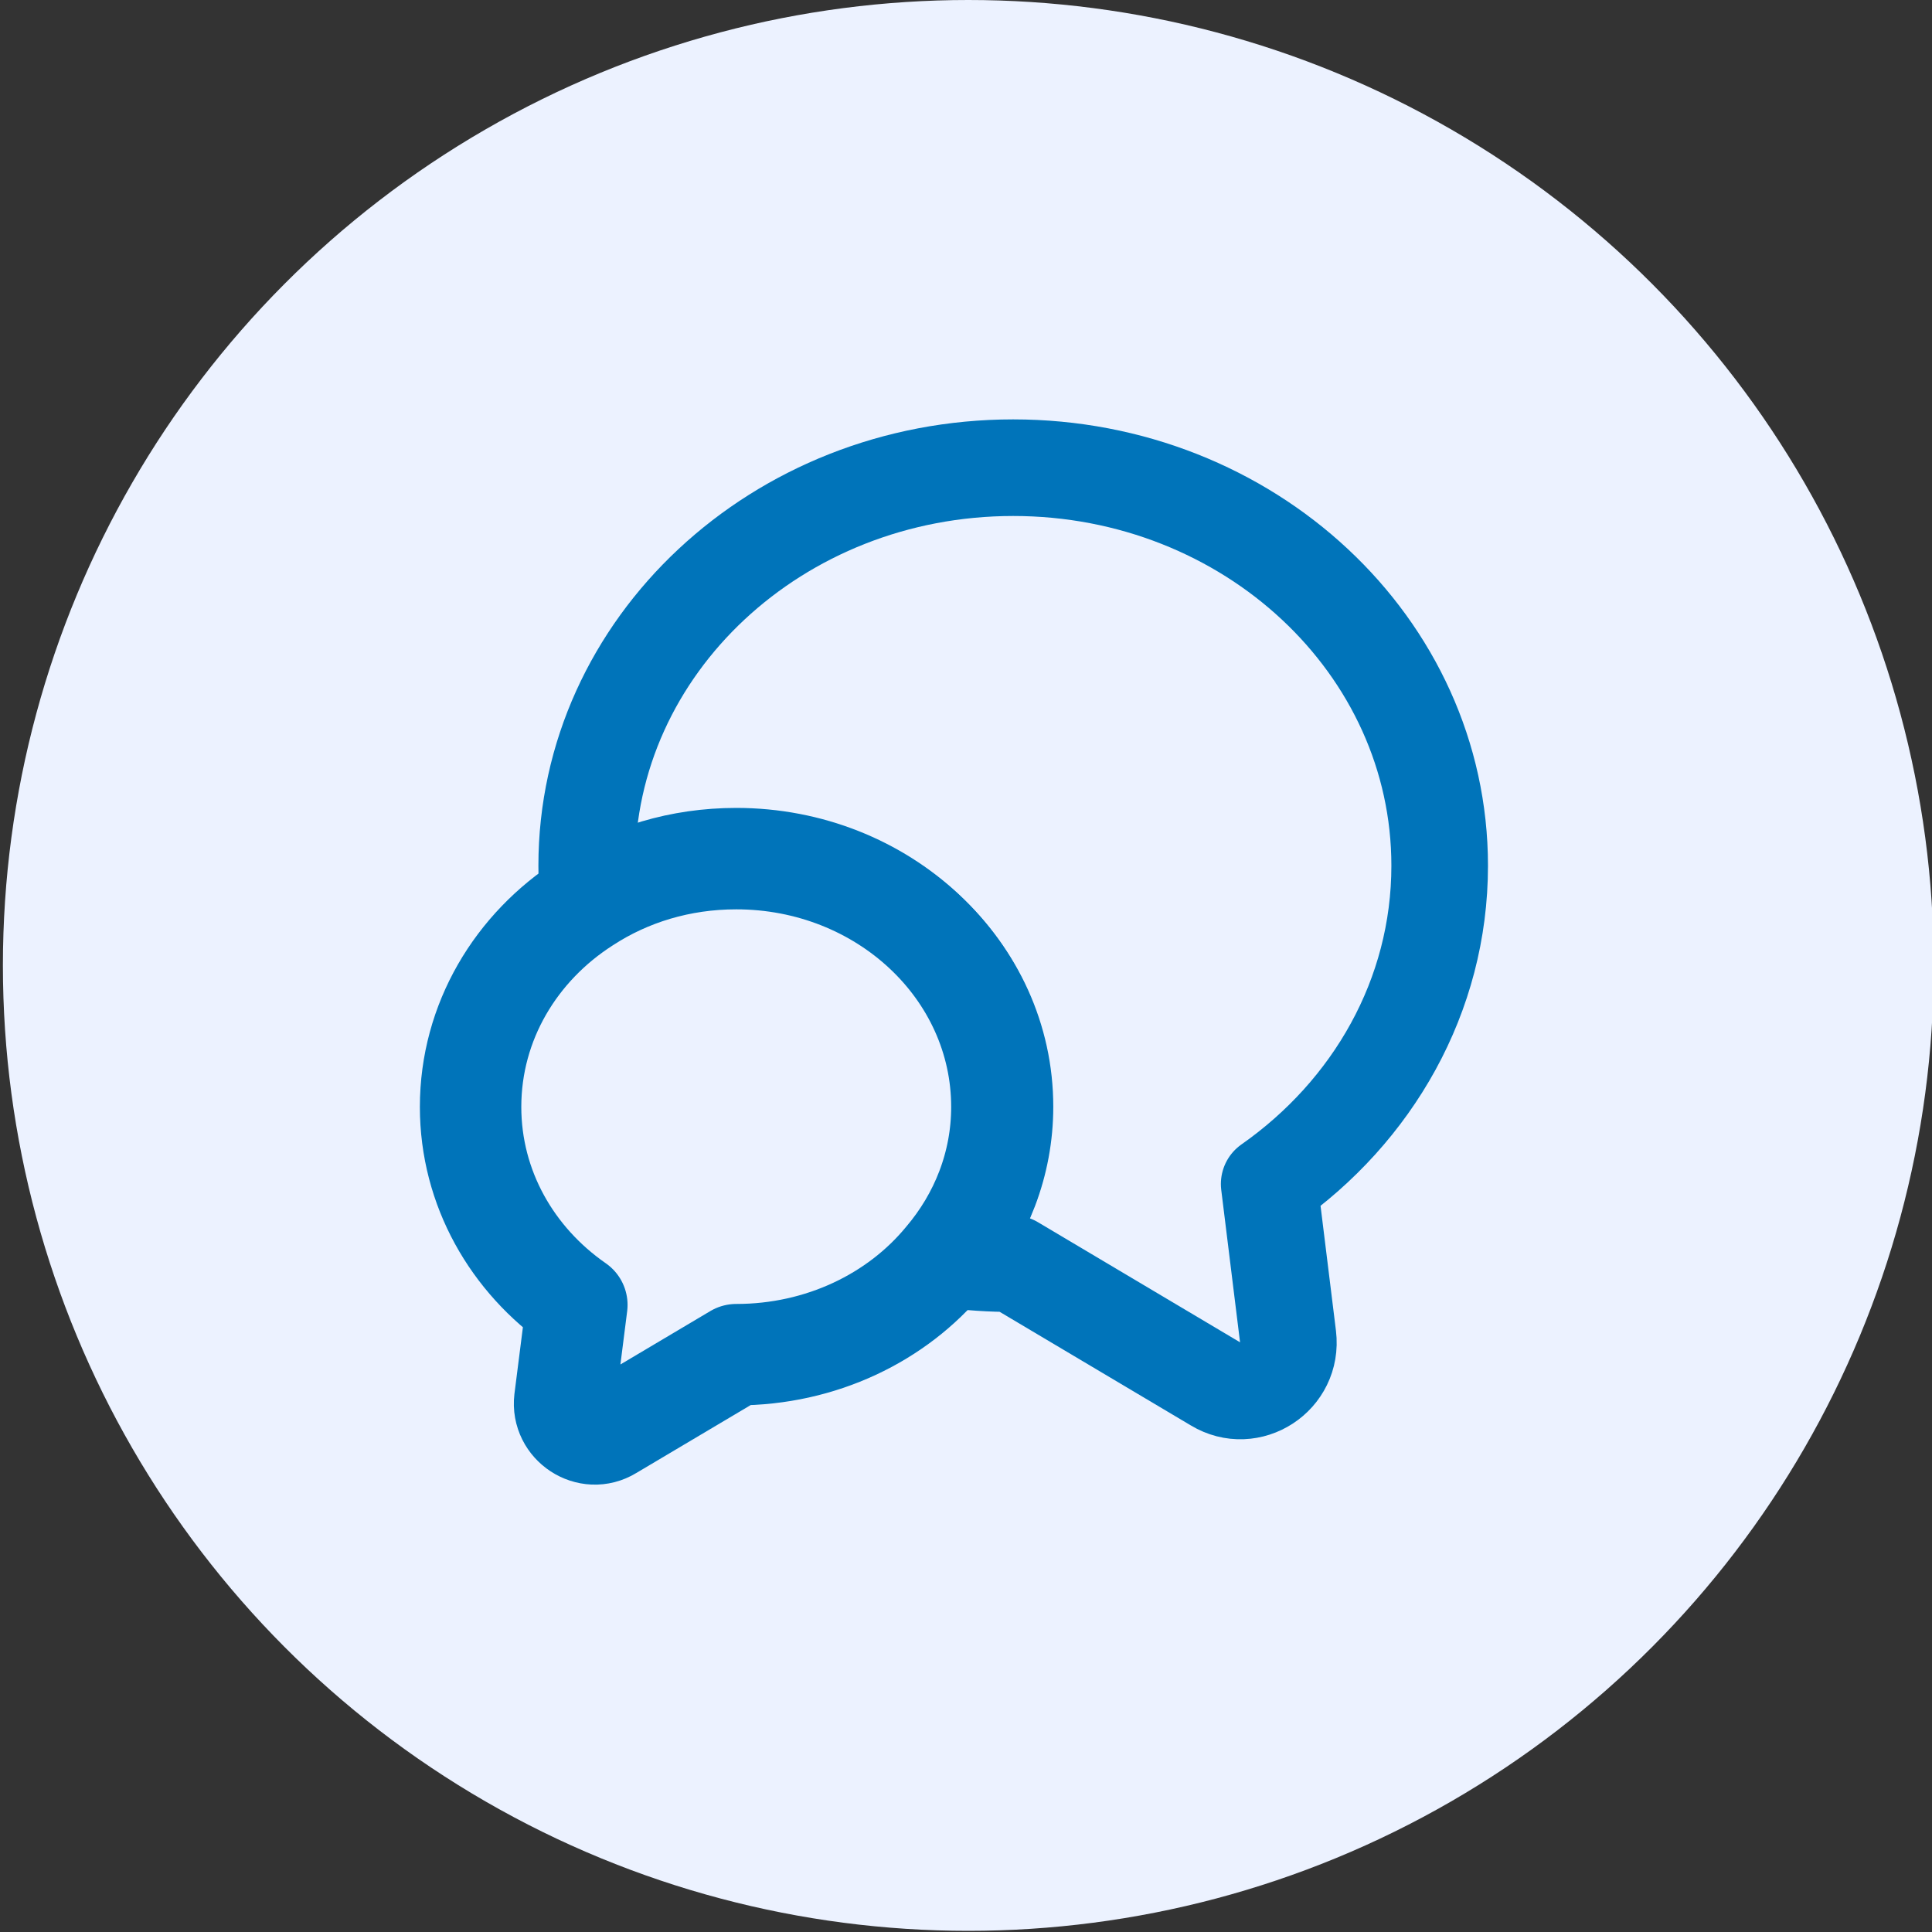
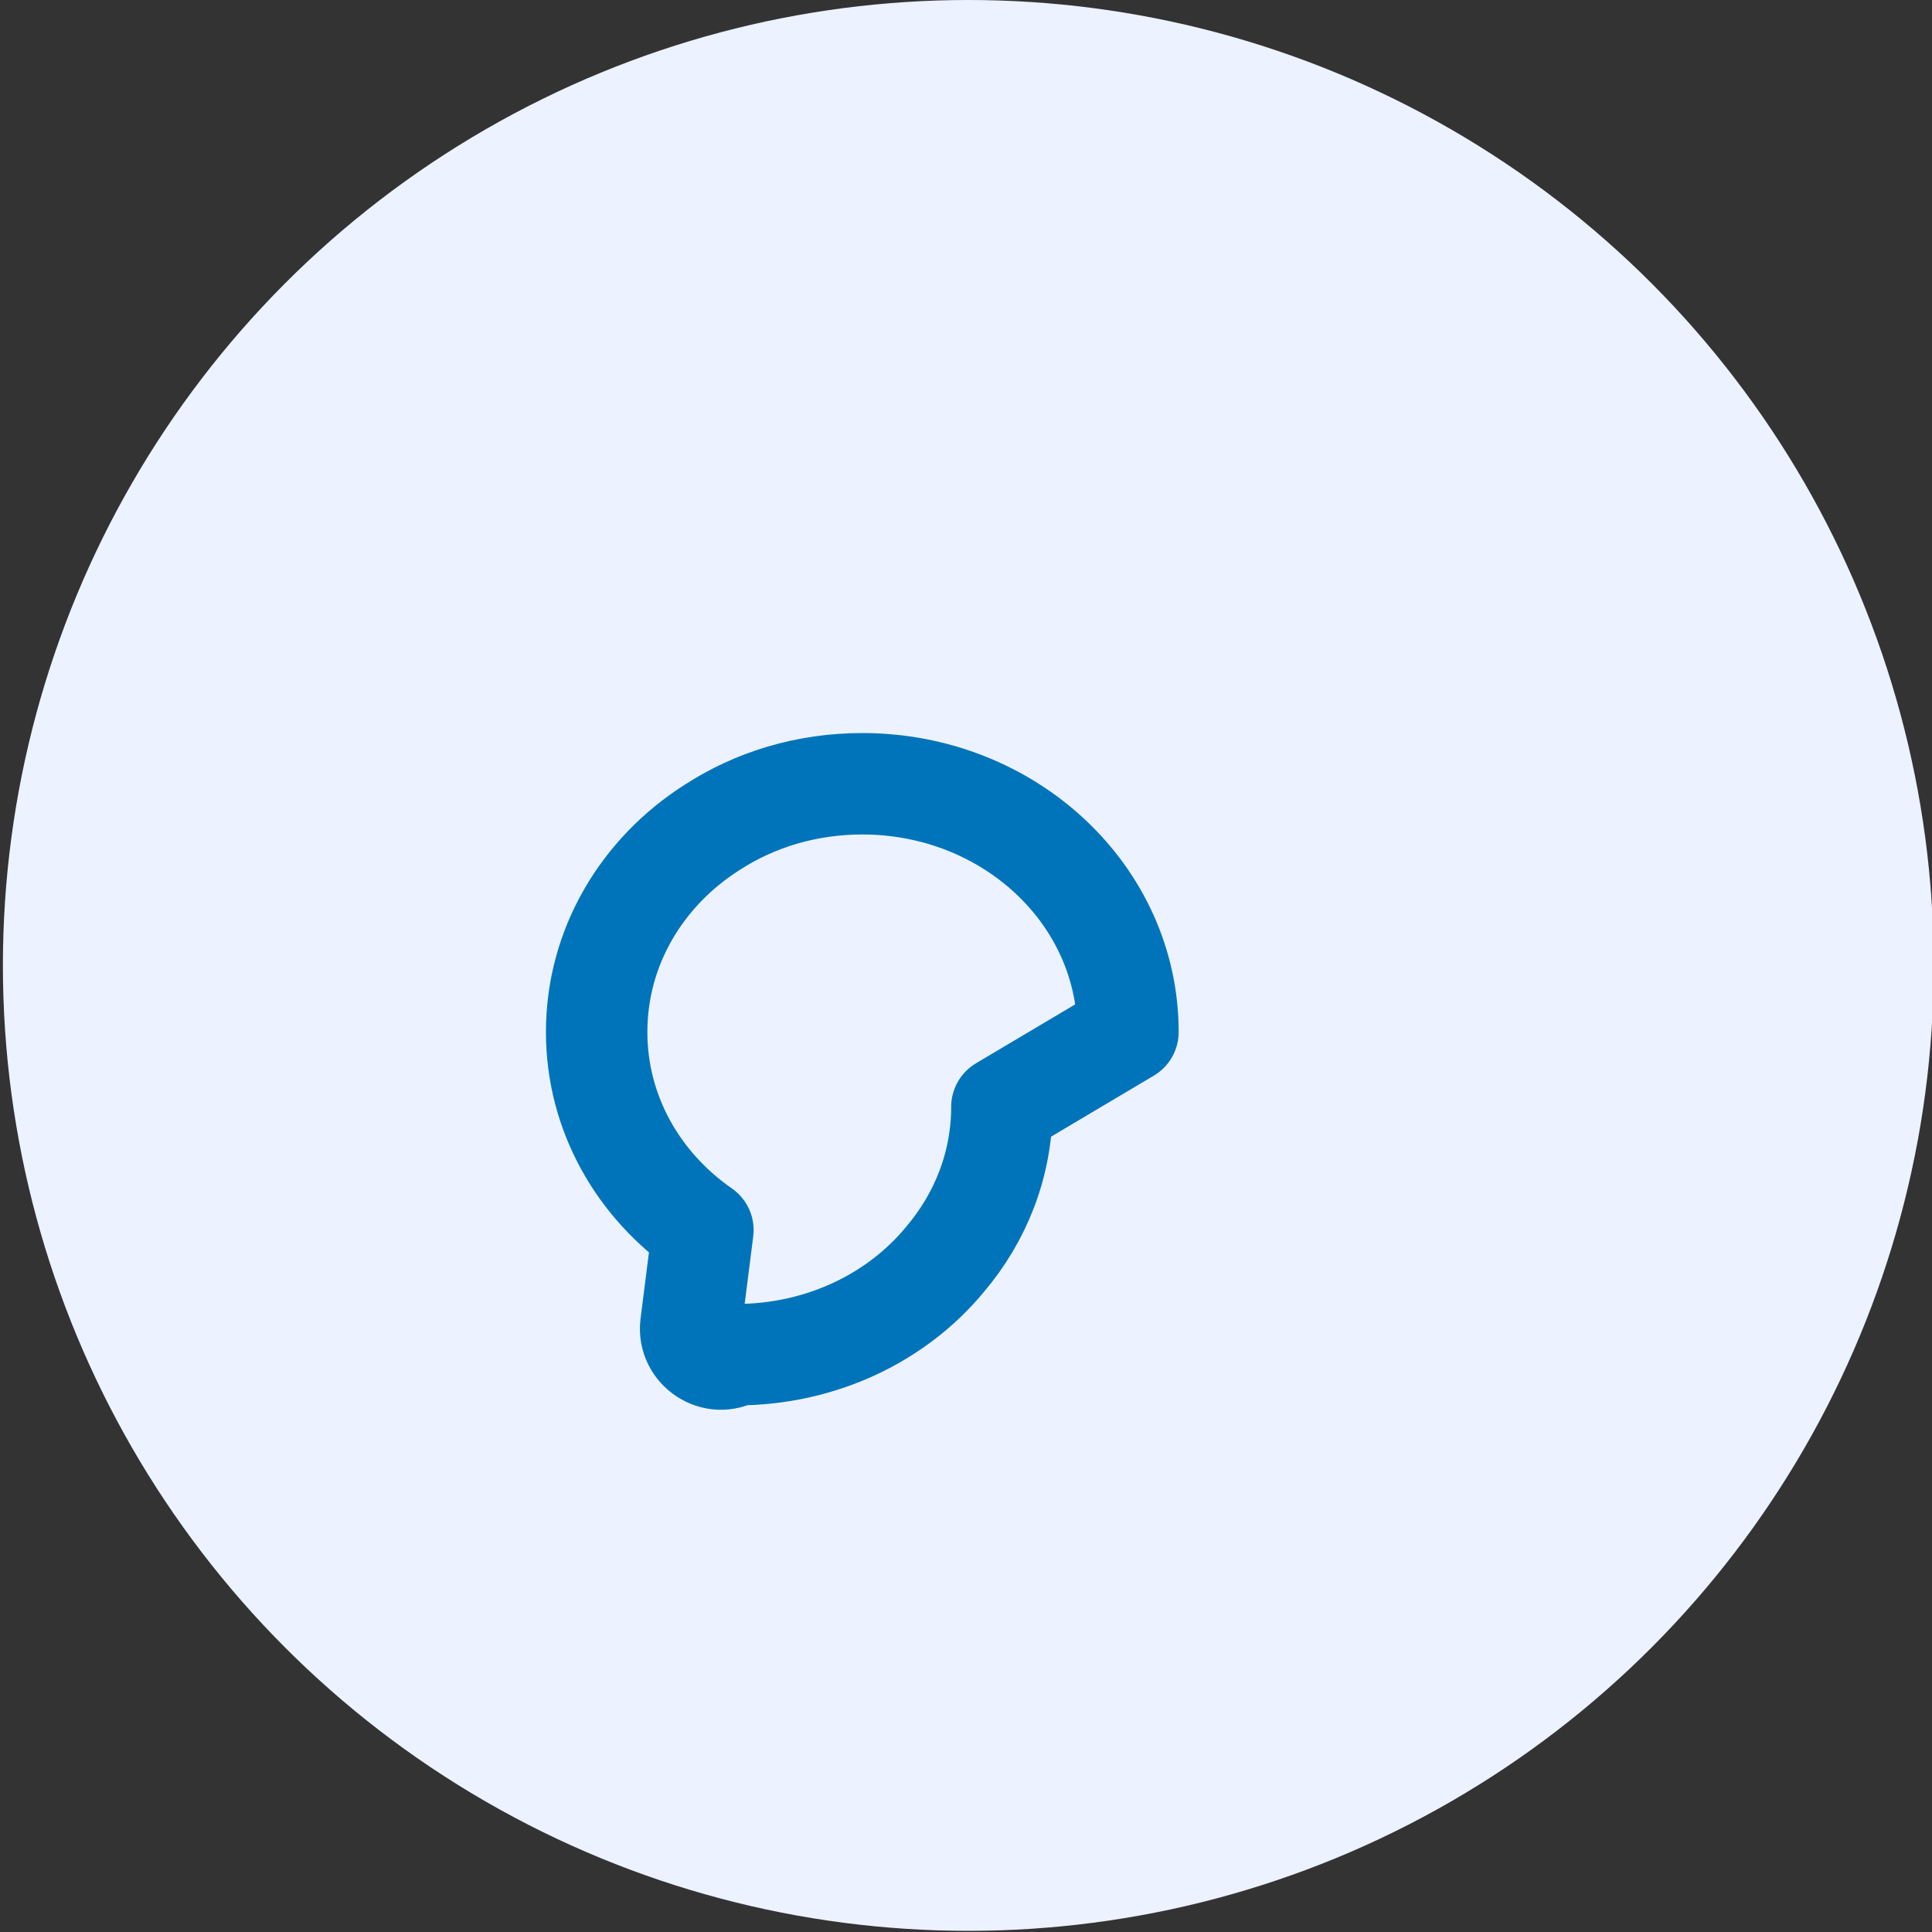
<svg xmlns="http://www.w3.org/2000/svg" xmlns:ns1="http://sodipodi.sourceforge.net/DTD/sodipodi-0.dtd" xmlns:ns2="http://www.inkscape.org/namespaces/inkscape" width="40" height="40" viewBox="0 0 40 40" fill="none" version="1.1" id="svg8" ns1:docname="chatbot.svg" ns2:version="1.2.2 (732a01da63, 2022-12-09)">
  <rect x="0" y="0" width="40" height="40" fill="#333333" stroke="none" />
  <defs id="defs12" />
  <ns1:namedview id="namedview10" pagecolor="#ffffff" bordercolor="#000000" borderopacity="0.25" ns2:showpageshadow="2" ns2:pageopacity="0.0" ns2:pagecheckerboard="0" ns2:deskcolor="#d1d1d1" showgrid="false" ns2:zoom="16.74" ns2:cx="14.396655" ns2:cy="25.029869" ns2:window-width="1920" ns2:window-height="1017" ns2:window-x="-8" ns2:window-y="-8" ns2:window-maximized="1" ns2:current-layer="svg8" />
  <circle cx="20.048" cy="19.988" fill="#3629b7" fill-opacity="0.2" id="circle2" style="fill:#ecf2ff;fill-opacity:1;stroke-width:0.999" r="19.988" />
-   <path d="m 26.277,24.513 0.39,3.16 c 0.1,0.83 -0.79,1.41 -1.5,0.98 l -4.19,-2.49 c -0.46,0 -0.91,-0.03 -1.35,-0.09 0.74,-0.87 1.18,-1.97 1.18,-3.16 0,-2.84 -2.46,-5.14 -5.5,-5.14 -1.16,0 -2.23,0.33 -3.12,0.91 -0.03,-0.25 -0.04,-0.5 -0.04,-0.76 0,-4.55 3.95,-8.24 8.83,-8.24 4.88,0 8.83,3.69 8.83,8.24 0,2.7 -1.39,5.09 -3.53,6.59 z" stroke="#3629B7" stroke-width="1.5" stroke-linecap="round" stroke-linejoin="round" id="path4" style="stroke:#0074ba;stroke-opacity:1;stroke-width:2;stroke-dasharray:none" />
-   <path d="m 20.743,22.917 c 0,1.19 -0.44,2.29 -1.18,3.16 -0.99,1.2 -2.56,1.97 -4.32,1.97 l -2.61,1.55 c -0.44,0.27 -1,-0.1 -0.94,-0.61 l 0.25,-1.97 c -1.34,-0.93 -2.2,-2.42 -2.2,-4.1 0,-1.76 0.94,-3.31 2.38,-4.23 0.89,-0.58 1.96,-0.91 3.12,-0.91 3.04,0 5.5,2.3 5.5,5.14 z" stroke="#3629B7" stroke-width="1.5" stroke-linecap="round" stroke-linejoin="round" id="path6" style="stroke:#0074ba;stroke-opacity:1;stroke-width:2.1;stroke-dasharray:none" />
+   <path d="m 20.743,22.917 c 0,1.19 -0.44,2.29 -1.18,3.16 -0.99,1.2 -2.56,1.97 -4.32,1.97 c -0.44,0.27 -1,-0.1 -0.94,-0.61 l 0.25,-1.97 c -1.34,-0.93 -2.2,-2.42 -2.2,-4.1 0,-1.76 0.94,-3.31 2.38,-4.23 0.89,-0.58 1.96,-0.91 3.12,-0.91 3.04,0 5.5,2.3 5.5,5.14 z" stroke="#3629B7" stroke-width="1.5" stroke-linecap="round" stroke-linejoin="round" id="path6" style="stroke:#0074ba;stroke-opacity:1;stroke-width:2.1;stroke-dasharray:none" />
</svg>